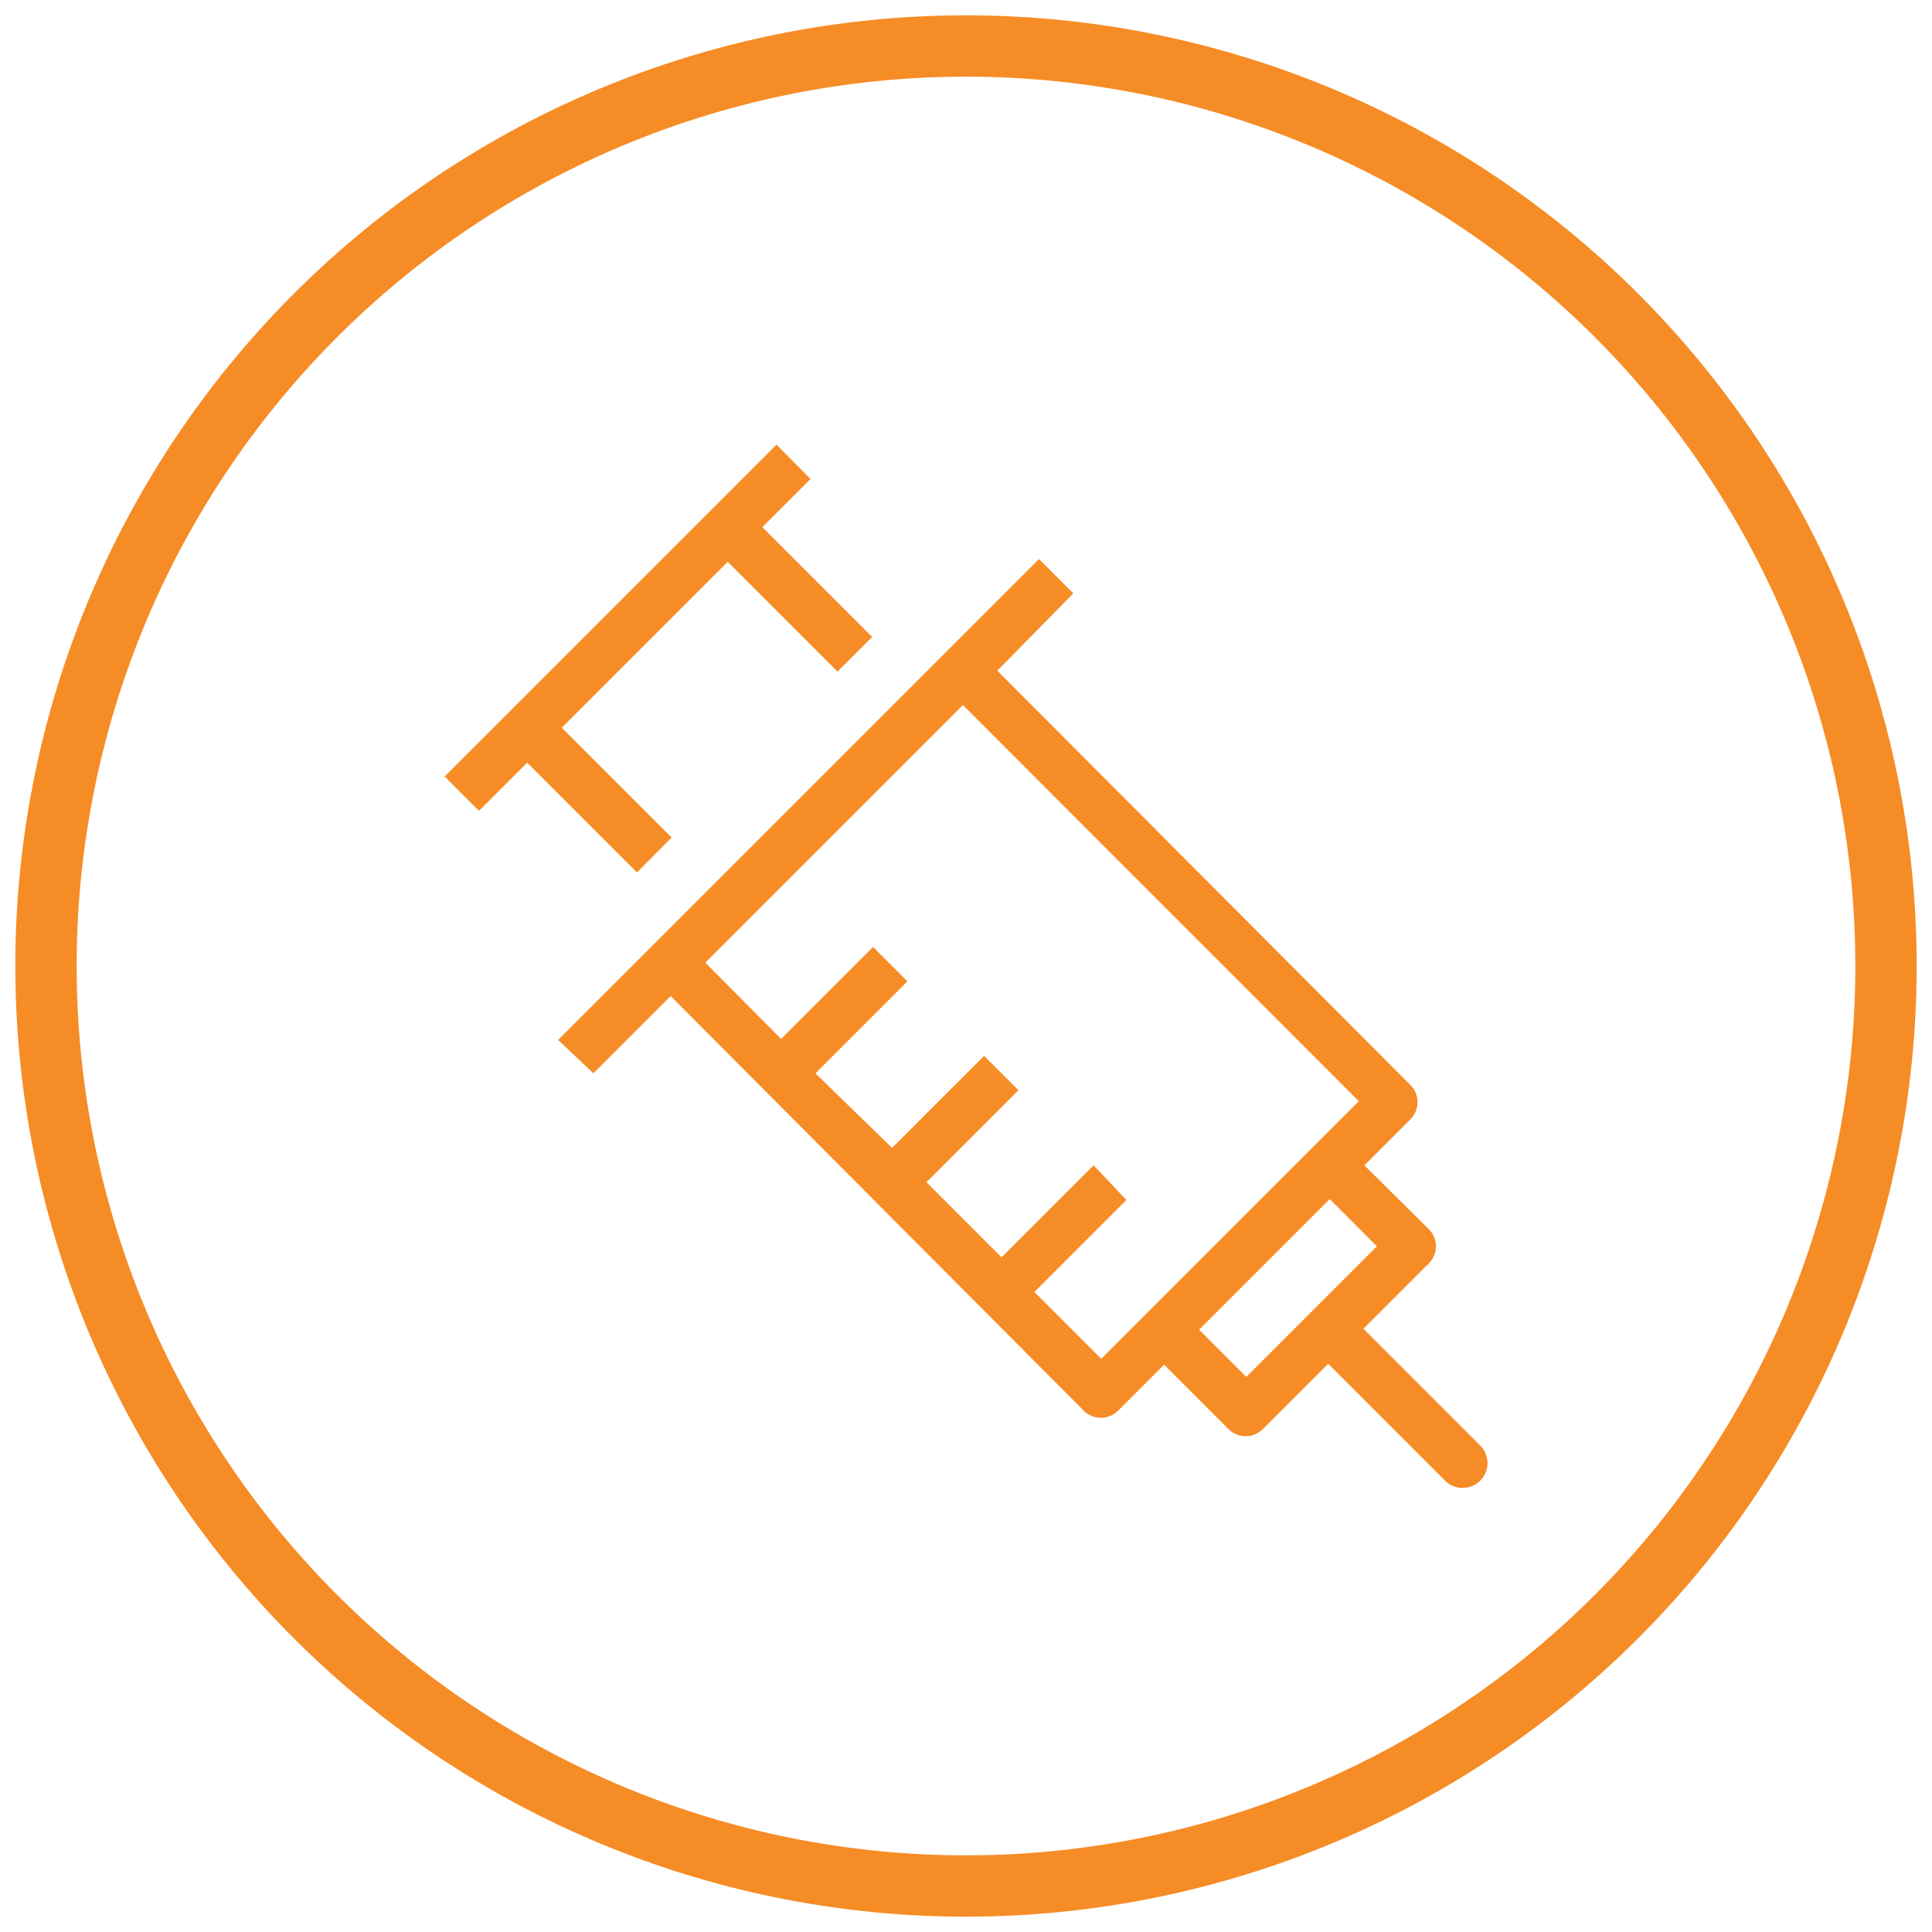
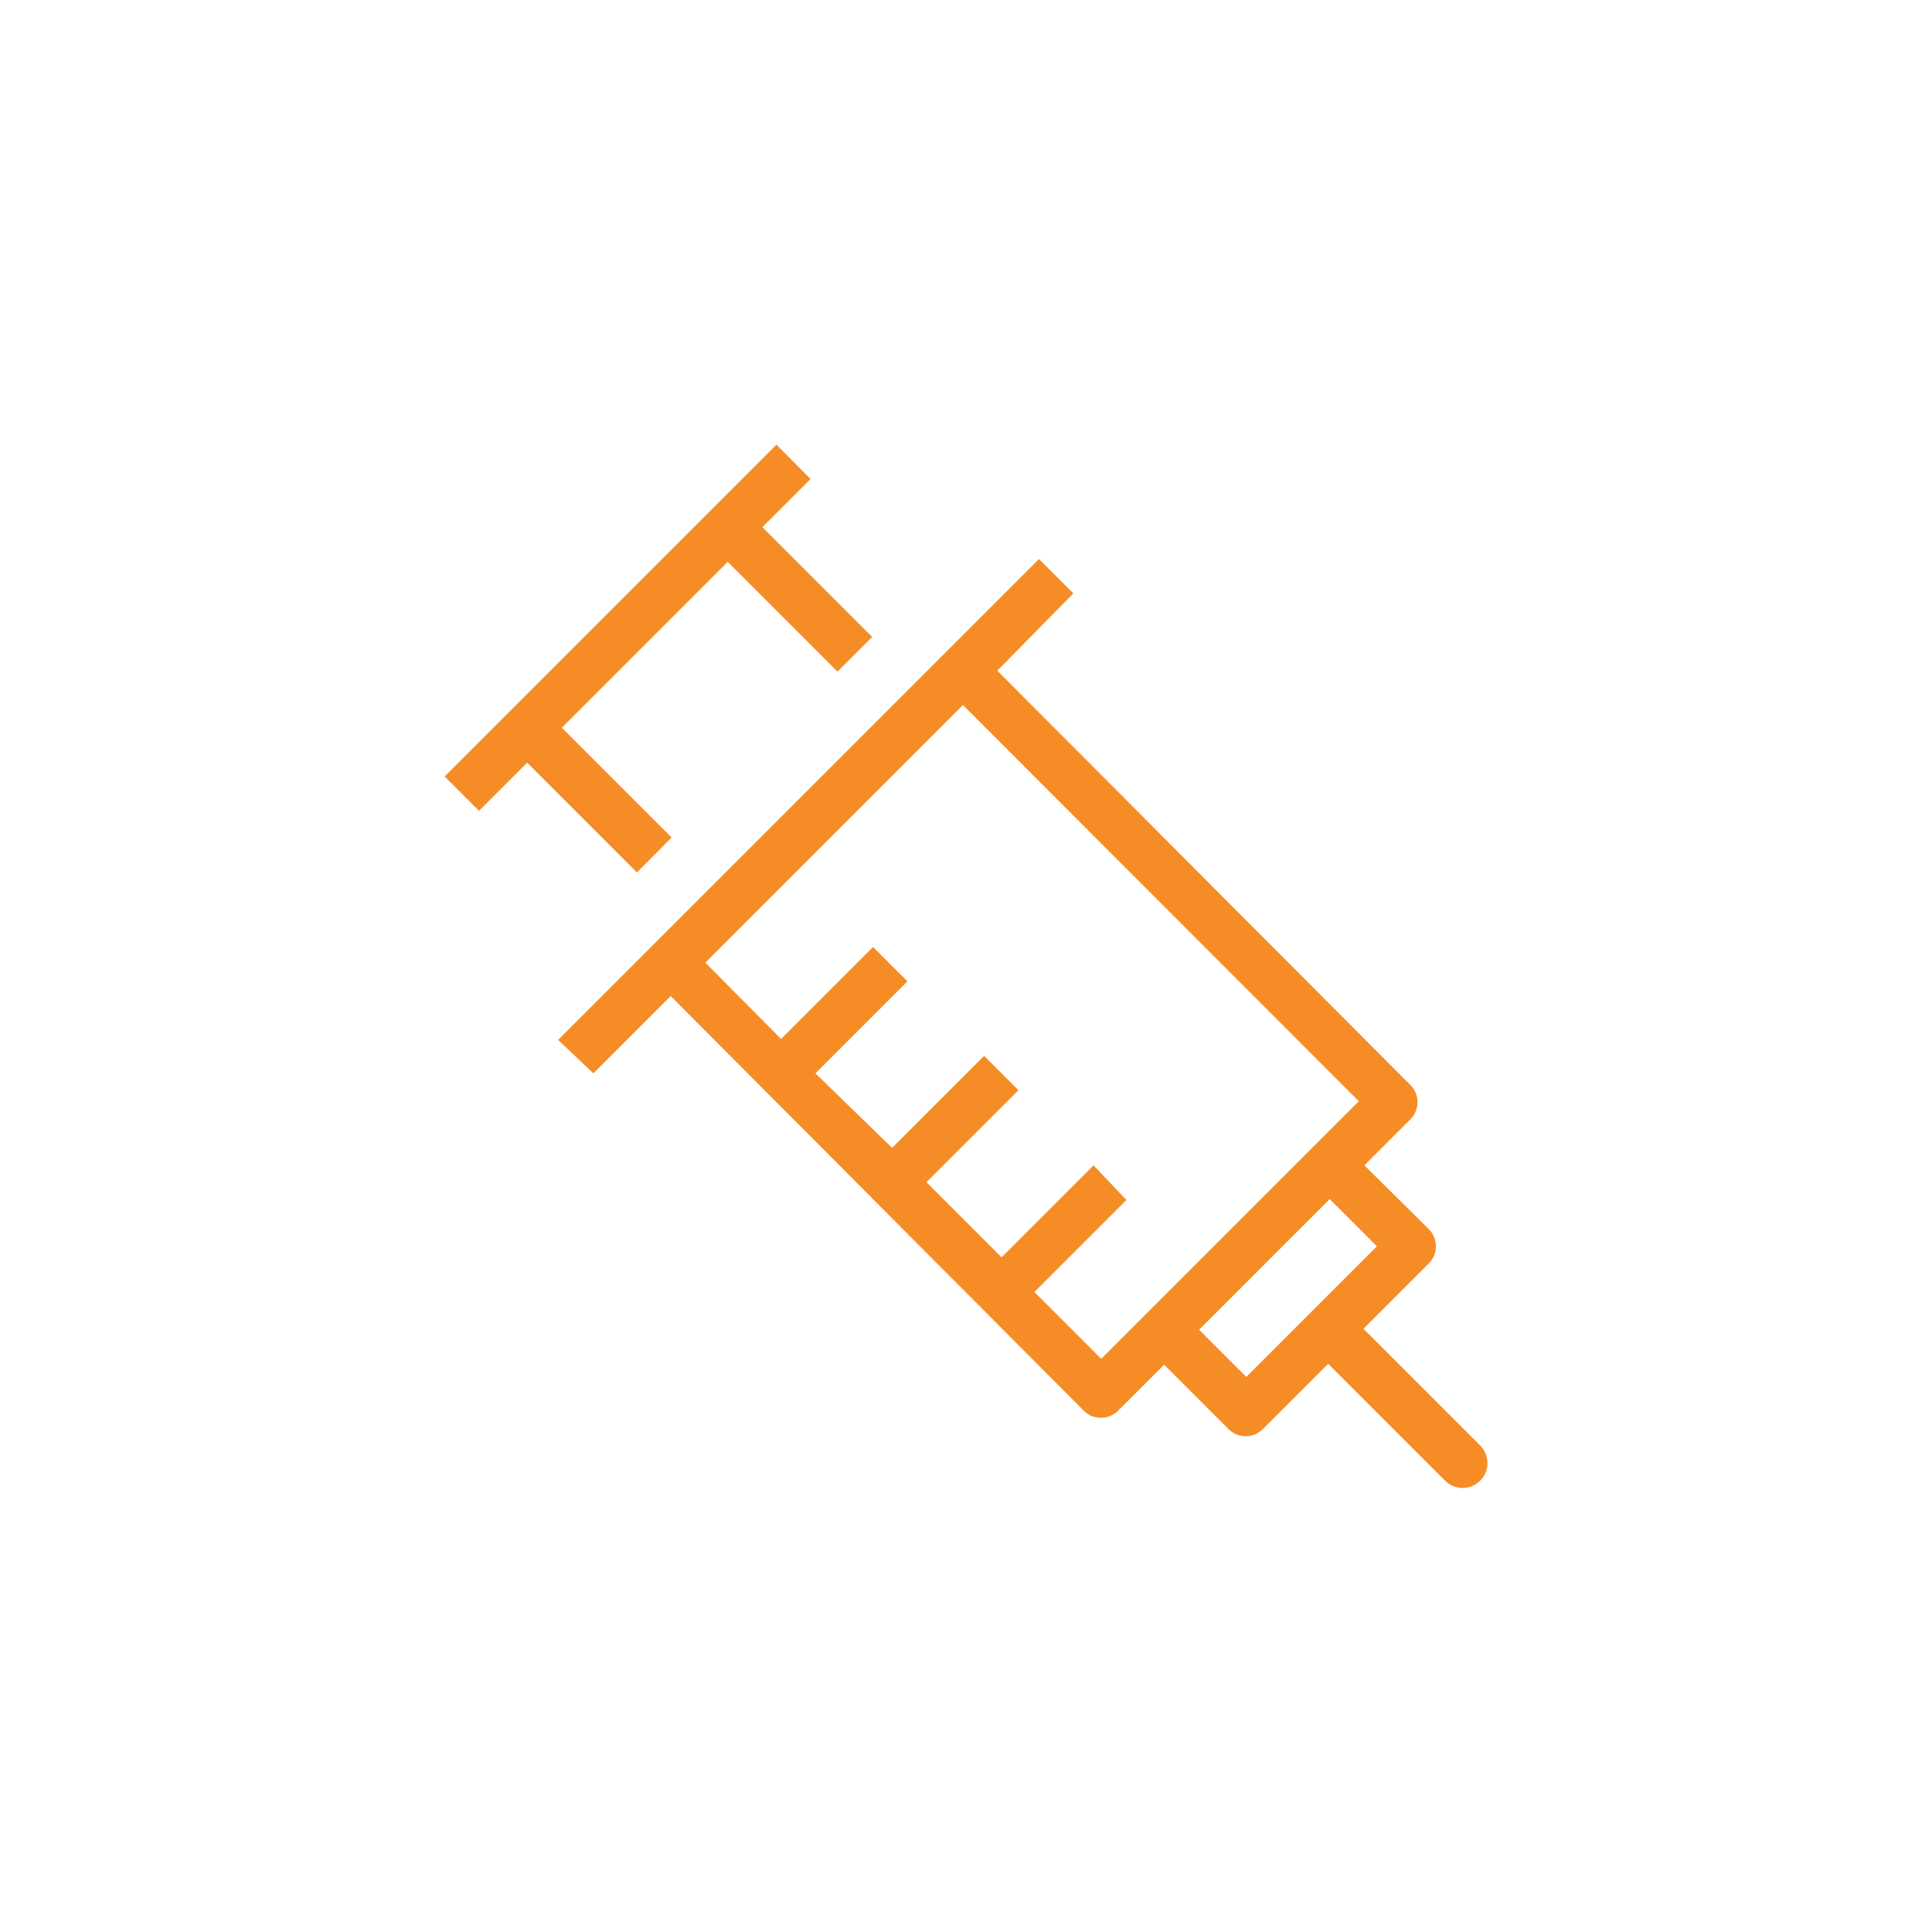
<svg xmlns="http://www.w3.org/2000/svg" id="Layer_1" data-name="Layer 1" viewBox="0 0 63 63">
  <defs>
    <style>.cls-1{fill:none;stroke:#f68c26;stroke-miterlimit:10;stroke-width:2px;fill-rule:evenodd;}.cls-2{fill:#f68c26;}</style>
  </defs>
  <title>cingal_icons</title>
-   <path class="cls-1" d="M31.5,1.5a30,30,0,1,1-30,30A30,30,0,0,1,31.5,1.5Z" />
  <path class="cls-2" d="M48.27,47.14l-3.81-3.81,2.13-2.13a0.79,0.79,0,0,0,0-1.12L44.49,38l1.5-1.5a0.79,0.79,0,0,0,0-1.12L32.52,21.87,35,19.35l-1.12-1.12-3.08,3.08-9.52,9.52-3.08,3.08L19.35,35l2.52-2.52L35.34,46a0.79,0.79,0,0,0,1.12,0l1.5-1.5,2.1,2.1a0.79,0.79,0,0,0,1.12,0l2.13-2.13,3.81,3.81A0.8,0.8,0,0,0,48.27,47.14ZM35.91,44.31l-2.18-2.18,3-3L35.66,38l-3,3-2.45-2.45,3-3-1.12-1.12-3,3L26.59,35l3-3-1.12-1.12-3,3L23,31.39l8.4-8.4L44.31,35.91l-1.5,1.5Zm4.73,0.59L39.1,43.36l4.26-4.26,1.54,1.54ZM21.9,27.31l-3.58-3.58,5.41-5.41,3.58,3.58,1.13-1.13-3.58-3.58,1.57-1.57L25.32,14.5,14.5,25.32l1.12,1.12,1.57-1.57,3.58,3.58Z" />
</svg>